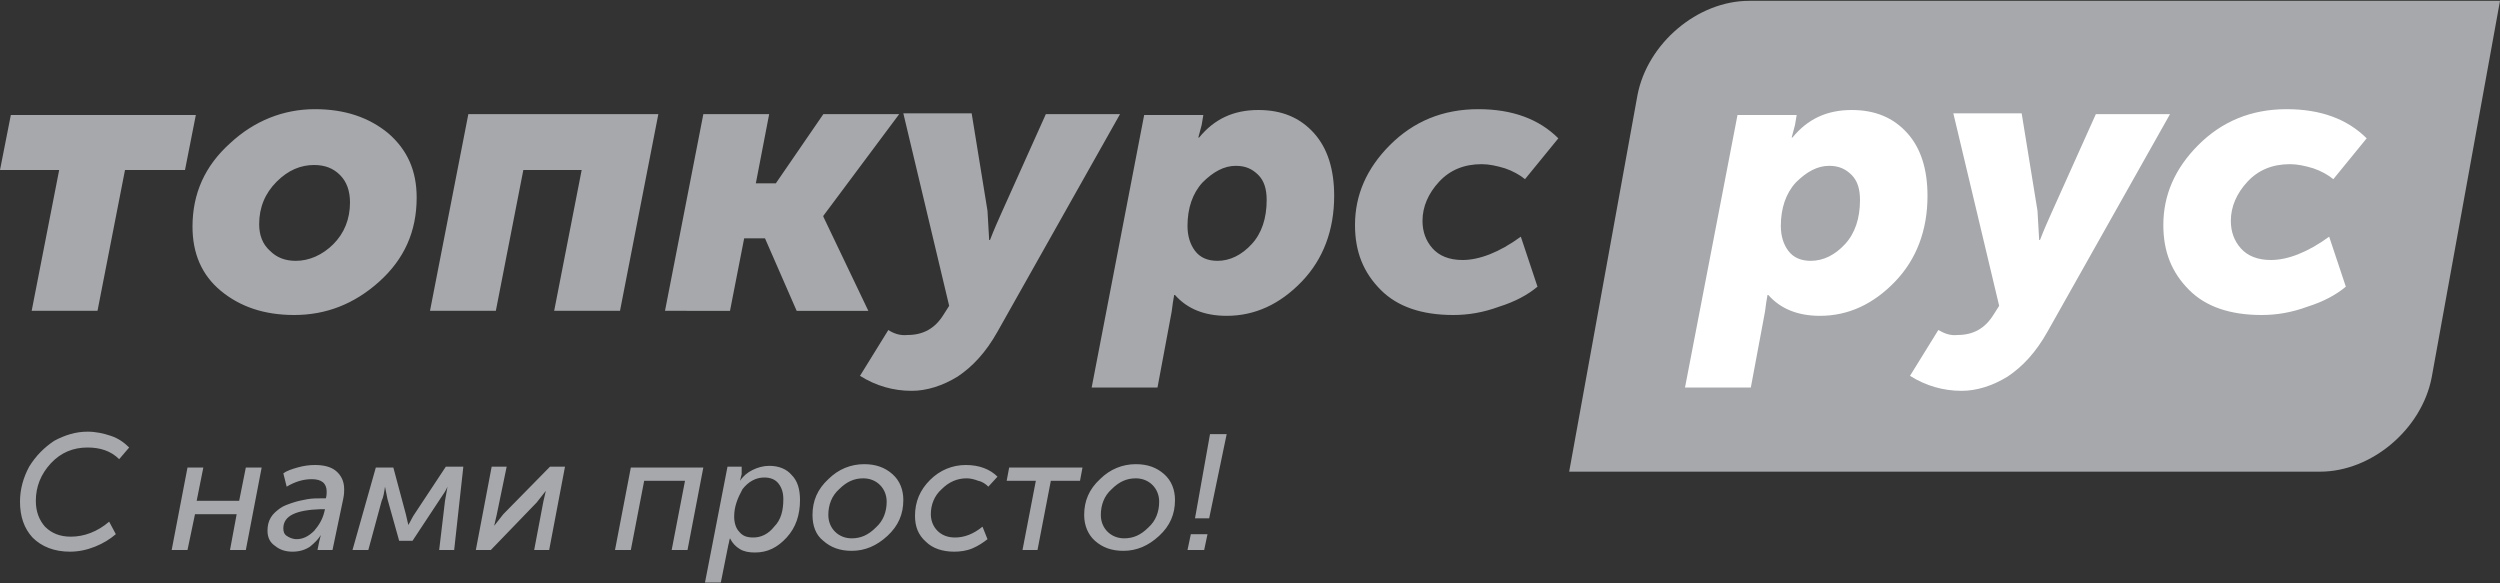
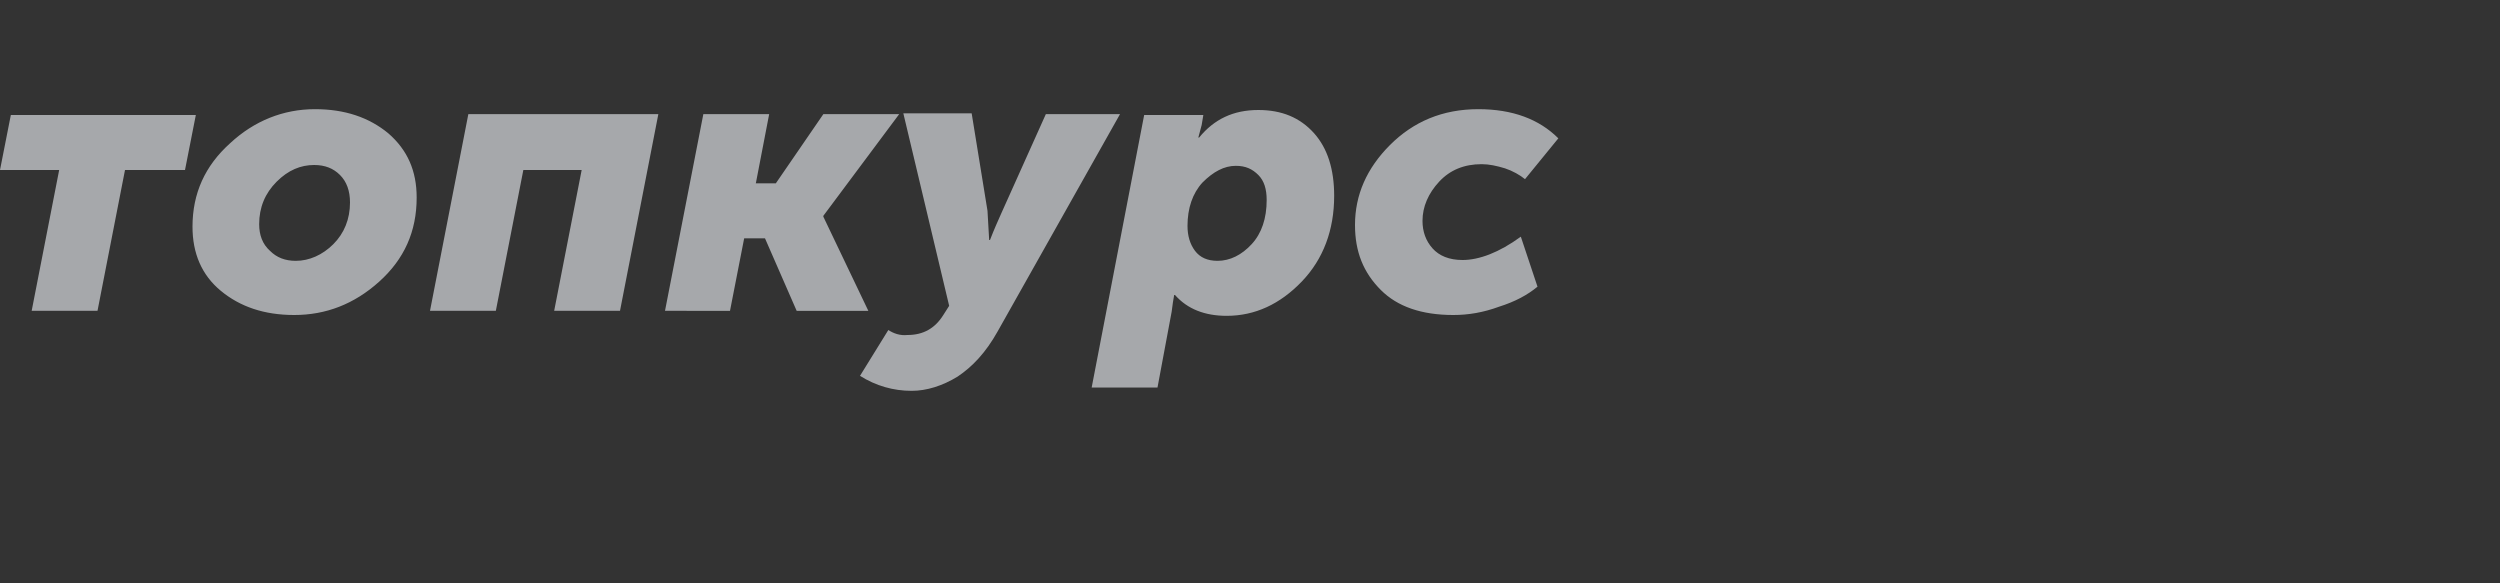
<svg xmlns="http://www.w3.org/2000/svg" id="Слой_1" x="0px" y="0px" viewBox="0 0 300 70" xml:space="preserve">
  <rect x="0" y="0" width="300" height="70" fill="#333333" stroke="none" />
  <path fill="#A6A8AB" d="M3.8,37.3l3.3-16.9H0l1.3-6.6h22.2l-1.3,6.6h-7.2l-3.3,16.9H3.8L3.8,37.3z M23.1,27.2c0,3.2,1.1,5.8,3.4,7.7 c2.3,1.9,5.2,2.9,8.8,2.9c3.8,0,7.2-1.3,10.2-4c3-2.7,4.5-6,4.5-10.1c0-3.2-1.1-5.7-3.4-7.7c-2.3-1.9-5.2-2.9-8.8-2.9 c-3.8,0-7.3,1.4-10.2,4.1C24.6,19.9,23.1,23.2,23.1,27.2L23.1,27.2z M31.1,26.9c0-2,0.7-3.7,2.1-5.1c1.4-1.4,2.9-2,4.5-2 c1.3,0,2.3,0.4,3.1,1.2c0.8,0.8,1.2,1.9,1.2,3.3c0,2-0.7,3.7-2,5c-1.3,1.3-2.9,2-4.5,2c-1.3,0-2.3-0.4-3.1-1.2 C31.5,29.3,31.1,28.2,31.1,26.9L31.1,26.9z M51.6,37.3l4.6-23.6h22.8l-4.6,23.6h-7.9l3.3-16.9h-7l-3.3,16.9H51.6L51.6,37.3z M79.8,37.3l4.6-23.6h7.9L90.7,22h2.4l5.7-8.3h9.1l-9.1,12.2V26l5.4,11.3h-8.6l-3.8-8.7h-2.5l-1.7,8.7H79.8L79.8,37.3z M106.6,39.6 l-3.4,5.5c1.9,1.2,4,1.8,6.2,1.8c1.8,0,3.7-0.6,5.5-1.7c1.8-1.2,3.4-2.9,4.8-5.4l14.7-26.1h-8.9l-5.3,11.8c-0.4,0.9-0.9,2-1.4,3.3 h-0.1l-0.2-3.5l-1.9-11.7h-8.2l5.5,23.1l-0.7,1.1c-1,1.6-2.4,2.4-4.3,2.4C108,40.3,107.2,40,106.6,39.6L106.6,39.6z M140.6,37.4 l-1.7,9.1H131l6.3-32.7h7.1l-0.2,1.2l-0.4,1.5h0.1c1.8-2.2,4.1-3.3,7.1-3.3c2.8,0,5,0.9,6.7,2.8c1.6,1.8,2.4,4.3,2.4,7.5 c0,4.1-1.3,7.6-3.9,10.3c-2.6,2.7-5.6,4.1-9,4.1c-2.6,0-4.7-0.8-6.2-2.5h-0.1C140.8,35.9,140.7,36.6,140.6,37.4L140.6,37.4z M142.5,27.1c0,1.2,0.3,2.2,0.9,3c0.6,0.8,1.5,1.2,2.7,1.2c1.5,0,2.9-0.7,4.1-2c1.2-1.3,1.8-3.1,1.8-5.3c0-1.3-0.3-2.3-1-3 c-0.7-0.7-1.5-1.1-2.7-1.1c-1.4,0-2.7,0.7-4,2C143.1,23.2,142.5,25,142.5,27.1L142.5,27.1z M162.6,27c0-3.6,1.4-6.8,4.2-9.6 c2.8-2.8,6.3-4.3,10.6-4.3c4.1,0,7.3,1.2,9.6,3.5l-4,4.9c-0.6-0.5-1.5-1-2.4-1.3c-1-0.3-1.9-0.5-2.8-0.5c-2.1,0-3.8,0.7-5.1,2.1 c-1.3,1.4-2,3-2,4.7c0,1.3,0.4,2.4,1.2,3.3c0.8,0.9,2,1.4,3.6,1.4c2,0,4.4-0.9,7-2.8l2,6c-1.2,1-2.7,1.8-4.6,2.4 c-1.9,0.7-3.7,1-5.5,1c-3.8,0-6.7-1-8.7-3C163.6,32.7,162.6,30.2,162.6,27z" />
-   <path fill-rule="evenodd" clip-rule="evenodd" fill="#A6A8AB" d="M188.3,56.6h90.1c6.2,0,12.2-5.1,13.4-11.3L300,0.1h-90.1 c-6.2,0-12.2,5.1-13.4,11.3L188.3,56.6z" />
-   <path fill="#FFFFFF" d="M211.8,37.4l-1.7,9.1h-7.9l6.3-32.7h7.1l-0.2,1.2l-0.4,1.5h0.1c1.8-2.2,4.1-3.3,7.1-3.3c2.8,0,5,0.9,6.7,2.8 c1.6,1.8,2.4,4.3,2.4,7.5c0,4.1-1.3,7.6-3.9,10.3c-2.6,2.7-5.6,4.1-9,4.1c-2.6,0-4.7-0.8-6.2-2.5h-0.1 C212,35.9,211.9,36.6,211.8,37.4L211.8,37.4z M213.7,27.1c0,1.2,0.3,2.2,0.9,3c0.6,0.8,1.5,1.2,2.7,1.2c1.5,0,2.9-0.7,4.1-2 c1.2-1.3,1.8-3.1,1.8-5.3c0-1.3-0.3-2.3-1-3c-0.7-0.7-1.5-1.1-2.7-1.1c-1.4,0-2.7,0.7-4,2C214.3,23.2,213.7,25,213.7,27.1 L213.7,27.1z M232.6,39.6l-3.4,5.5c1.9,1.2,4,1.8,6.2,1.8c1.8,0,3.7-0.6,5.5-1.7c1.8-1.2,3.4-2.9,4.8-5.4l14.7-26.1h-8.9l-5.3,11.8 c-0.4,0.9-0.9,2-1.4,3.3h-0.1l-0.2-3.5l-1.9-11.7h-8.2l5.5,23.1l-0.7,1.1c-1,1.6-2.4,2.4-4.3,2.4C234,40.3,233.3,40,232.6,39.6 L232.6,39.6z M259.6,27c0-3.6,1.4-6.8,4.2-9.6c2.8-2.8,6.3-4.3,10.6-4.3c4.1,0,7.3,1.2,9.6,3.5l-4,4.9c-0.6-0.5-1.5-1-2.4-1.3 c-1-0.3-1.9-0.5-2.8-0.5c-2.1,0-3.8,0.7-5.1,2.1c-1.3,1.4-2,3-2,4.7c0,1.3,0.4,2.4,1.2,3.3c0.8,0.9,2,1.4,3.6,1.4c2,0,4.4-0.9,7-2.8 l2,6c-1.2,1-2.7,1.8-4.6,2.4c-1.9,0.7-3.7,1-5.5,1c-3.8,0-6.7-1-8.7-3C260.6,32.7,259.6,30.2,259.6,27z" />
-   <path fill="#A6A8AB" d="M2.4,60.2c0-1.5,0.4-2.9,1.1-4.2c0.8-1.3,1.8-2.3,3-3.1c1.3-0.7,2.6-1.1,4-1.1c1,0,1.9,0.2,2.8,0.5 c0.9,0.3,1.6,0.8,2.2,1.4l-1.2,1.4c-1-1-2.3-1.4-3.8-1.4c-1.7,0-3.2,0.6-4.4,1.9c-1.2,1.3-1.8,2.8-1.8,4.5c0,1.3,0.4,2.3,1.1,3.1 c0.8,0.8,1.8,1.2,3.1,1.2c1.6,0,3.2-0.6,4.6-1.8l0.8,1.5c-0.7,0.6-1.5,1.1-2.5,1.5s-2,0.6-3,0.6c-1.9,0-3.4-0.6-4.5-1.7 C2.9,63.4,2.4,62,2.4,60.2L2.4,60.2z M20.6,66l1.9-9.9h1.9l-0.8,4h5.1l0.8-4h1.9L29.5,66h-1.9l0.8-4.3h-5L22.5,66H20.6L20.6,66z M32.1,63.7c0-0.6,0.1-1.1,0.4-1.6c0.3-0.5,0.7-0.8,1.1-1.1c0.4-0.3,1-0.5,1.6-0.7c0.6-0.2,1.2-0.3,1.7-0.4c0.6-0.1,1.1-0.1,1.7-0.1 h0.5c0.1-0.3,0.1-0.6,0.1-0.8c0-1-0.6-1.5-1.8-1.5c-1,0-2,0.3-3,0.9L34,56.8c0.4-0.3,1-0.5,1.7-0.7c0.7-0.2,1.4-0.3,2.1-0.3 c1,0,1.9,0.2,2.5,0.7c0.6,0.5,1,1.2,1,2.2c0,0.3,0,0.6-0.1,1.1L39.9,66h-1.8l0.2-1l0.2-0.8h0c-0.3,0.5-0.7,0.9-1.3,1.4 c-0.6,0.4-1.3,0.6-2.1,0.6c-0.8,0-1.5-0.2-2.1-0.7C32.4,65.1,32.1,64.5,32.1,63.7L32.1,63.7z M34,63.4c0,0.4,0.1,0.7,0.4,0.9 c0.3,0.2,0.7,0.4,1.2,0.4c0.7,0,1.4-0.3,2.1-1c0.6-0.7,1-1.4,1.2-2.2l0.1-0.4h-0.5C35.5,61.2,34,61.9,34,63.4L34,63.4z M42.3,66 l2.8-9.9h2.1l1.5,5.6L49,63h0c0.3-0.5,0.5-1,0.8-1.4l3.7-5.6h2.1L54.5,66h-1.8l0.7-5.9l0.3-1.7h0c-0.2,0.5-0.5,0.9-0.9,1.5l-3.3,5 h-1.6l-1.4-5l-0.3-1.5h0c-0.1,0.7-0.2,1.3-0.4,1.7L44.2,66H42.3L42.3,66z M57.1,66L59,56h1.8l-1.2,5.8l-0.3,1.3h0 c0.4-0.5,0.8-1,1.1-1.4L66,56h1.8L65.9,66h-1.8l1.1-5.8l0.3-1.3h0c-0.4,0.5-0.8,1-1.1,1.4L58.9,66H57.1L57.1,66z M73.8,66l1.9-9.9 h8.7L82.5,66h-1.9l1.6-8.3h-4.9L75.7,66H73.8L73.8,66z M87.4,65.4l-0.9,4.5h-1.9L87.3,56h1.7L89,56.9l-0.2,0.8h0 c0.4-0.6,0.9-1,1.5-1.3c0.6-0.3,1.3-0.5,2-0.5c1.2,0,2.1,0.4,2.7,1.1c0.7,0.7,1,1.7,1,3c0,1.8-0.5,3.3-1.6,4.5 c-1.1,1.2-2.3,1.8-3.8,1.8c-0.7,0-1.3-0.1-1.8-0.4c-0.5-0.3-0.9-0.7-1.2-1.3h0C87.5,64.8,87.5,65.1,87.4,65.4L87.4,65.4z M88.1,62 c0,0.7,0.2,1.4,0.6,1.8c0.4,0.5,0.9,0.7,1.7,0.7c0.9,0,1.8-0.4,2.5-1.3c0.8-0.8,1.1-1.9,1.1-3.3c0-0.8-0.2-1.4-0.6-1.9 c-0.4-0.5-1-0.7-1.7-0.7c-1,0-1.9,0.5-2.6,1.4C88.5,59.8,88.1,60.8,88.1,62L88.1,62z M97.5,61.8c0-1.7,0.6-3.1,1.9-4.3 c1.2-1.2,2.7-1.8,4.3-1.8c1.4,0,2.5,0.4,3.4,1.2c0.9,0.8,1.3,1.9,1.3,3.1c0,1.7-0.6,3.1-1.9,4.3c-1.3,1.2-2.7,1.8-4.3,1.8 c-1.4,0-2.5-0.4-3.4-1.2C97.9,64.2,97.5,63.1,97.5,61.8L97.5,61.8z M99.4,61.8c0,0.8,0.3,1.5,0.8,2c0.5,0.5,1.2,0.8,2,0.8 c1.1,0,2-0.4,2.9-1.3c0.9-0.8,1.3-1.9,1.3-3.1c0-0.8-0.3-1.5-0.8-2c-0.5-0.5-1.2-0.8-2-0.8c-1.1,0-2,0.4-2.9,1.3 C99.8,59.5,99.4,60.6,99.4,61.8L99.4,61.8z M109.8,61.9c0-1.7,0.6-3.1,1.8-4.3c1.2-1.2,2.7-1.8,4.3-1.8c1.6,0,2.9,0.5,3.8,1.4 l-1.1,1.2c-0.3-0.3-0.7-0.6-1.2-0.7c-0.5-0.2-1-0.3-1.4-0.3c-1.1,0-2.1,0.4-3,1.3c-0.9,0.8-1.3,1.9-1.3,3c0,0.8,0.3,1.5,0.8,2 c0.5,0.5,1.2,0.8,2.1,0.8c1.1,0,2.2-0.4,3.3-1.3l0.6,1.5c-0.5,0.4-1.1,0.8-1.8,1.1c-0.7,0.3-1.5,0.4-2.2,0.4c-1.4,0-2.6-0.4-3.4-1.2 C110.2,64.2,109.8,63.2,109.8,61.9L109.8,61.9z M122.7,66l1.6-8.3h-3.5l0.3-1.6h8.8l-0.3,1.6h-3.5l-1.6,8.3H122.7L122.7,66z M130.1,61.8c0-1.7,0.6-3.1,1.9-4.3c1.2-1.2,2.7-1.8,4.3-1.8c1.4,0,2.5,0.4,3.4,1.2c0.9,0.8,1.3,1.9,1.3,3.1c0,1.7-0.6,3.1-1.9,4.3 c-1.3,1.2-2.7,1.8-4.3,1.8c-1.4,0-2.5-0.4-3.4-1.2C130.6,64.2,130.1,63.1,130.1,61.8L130.1,61.8z M132.1,61.8c0,0.8,0.3,1.5,0.8,2 c0.5,0.5,1.2,0.8,2,0.8c1.1,0,2-0.4,2.9-1.3c0.9-0.8,1.3-1.9,1.3-3.1c0-0.8-0.3-1.5-0.8-2c-0.5-0.5-1.2-0.8-2-0.8 c-1.1,0-2,0.4-2.9,1.3C132.5,59.5,132.1,60.6,132.1,61.8L132.1,61.8z M143.4,62.2l1.8-10.1h2l-2.1,10.1H143.4L143.4,62.2z M142.5,66 l0.4-1.9h2l-0.4,1.9H142.5z" />
</svg>